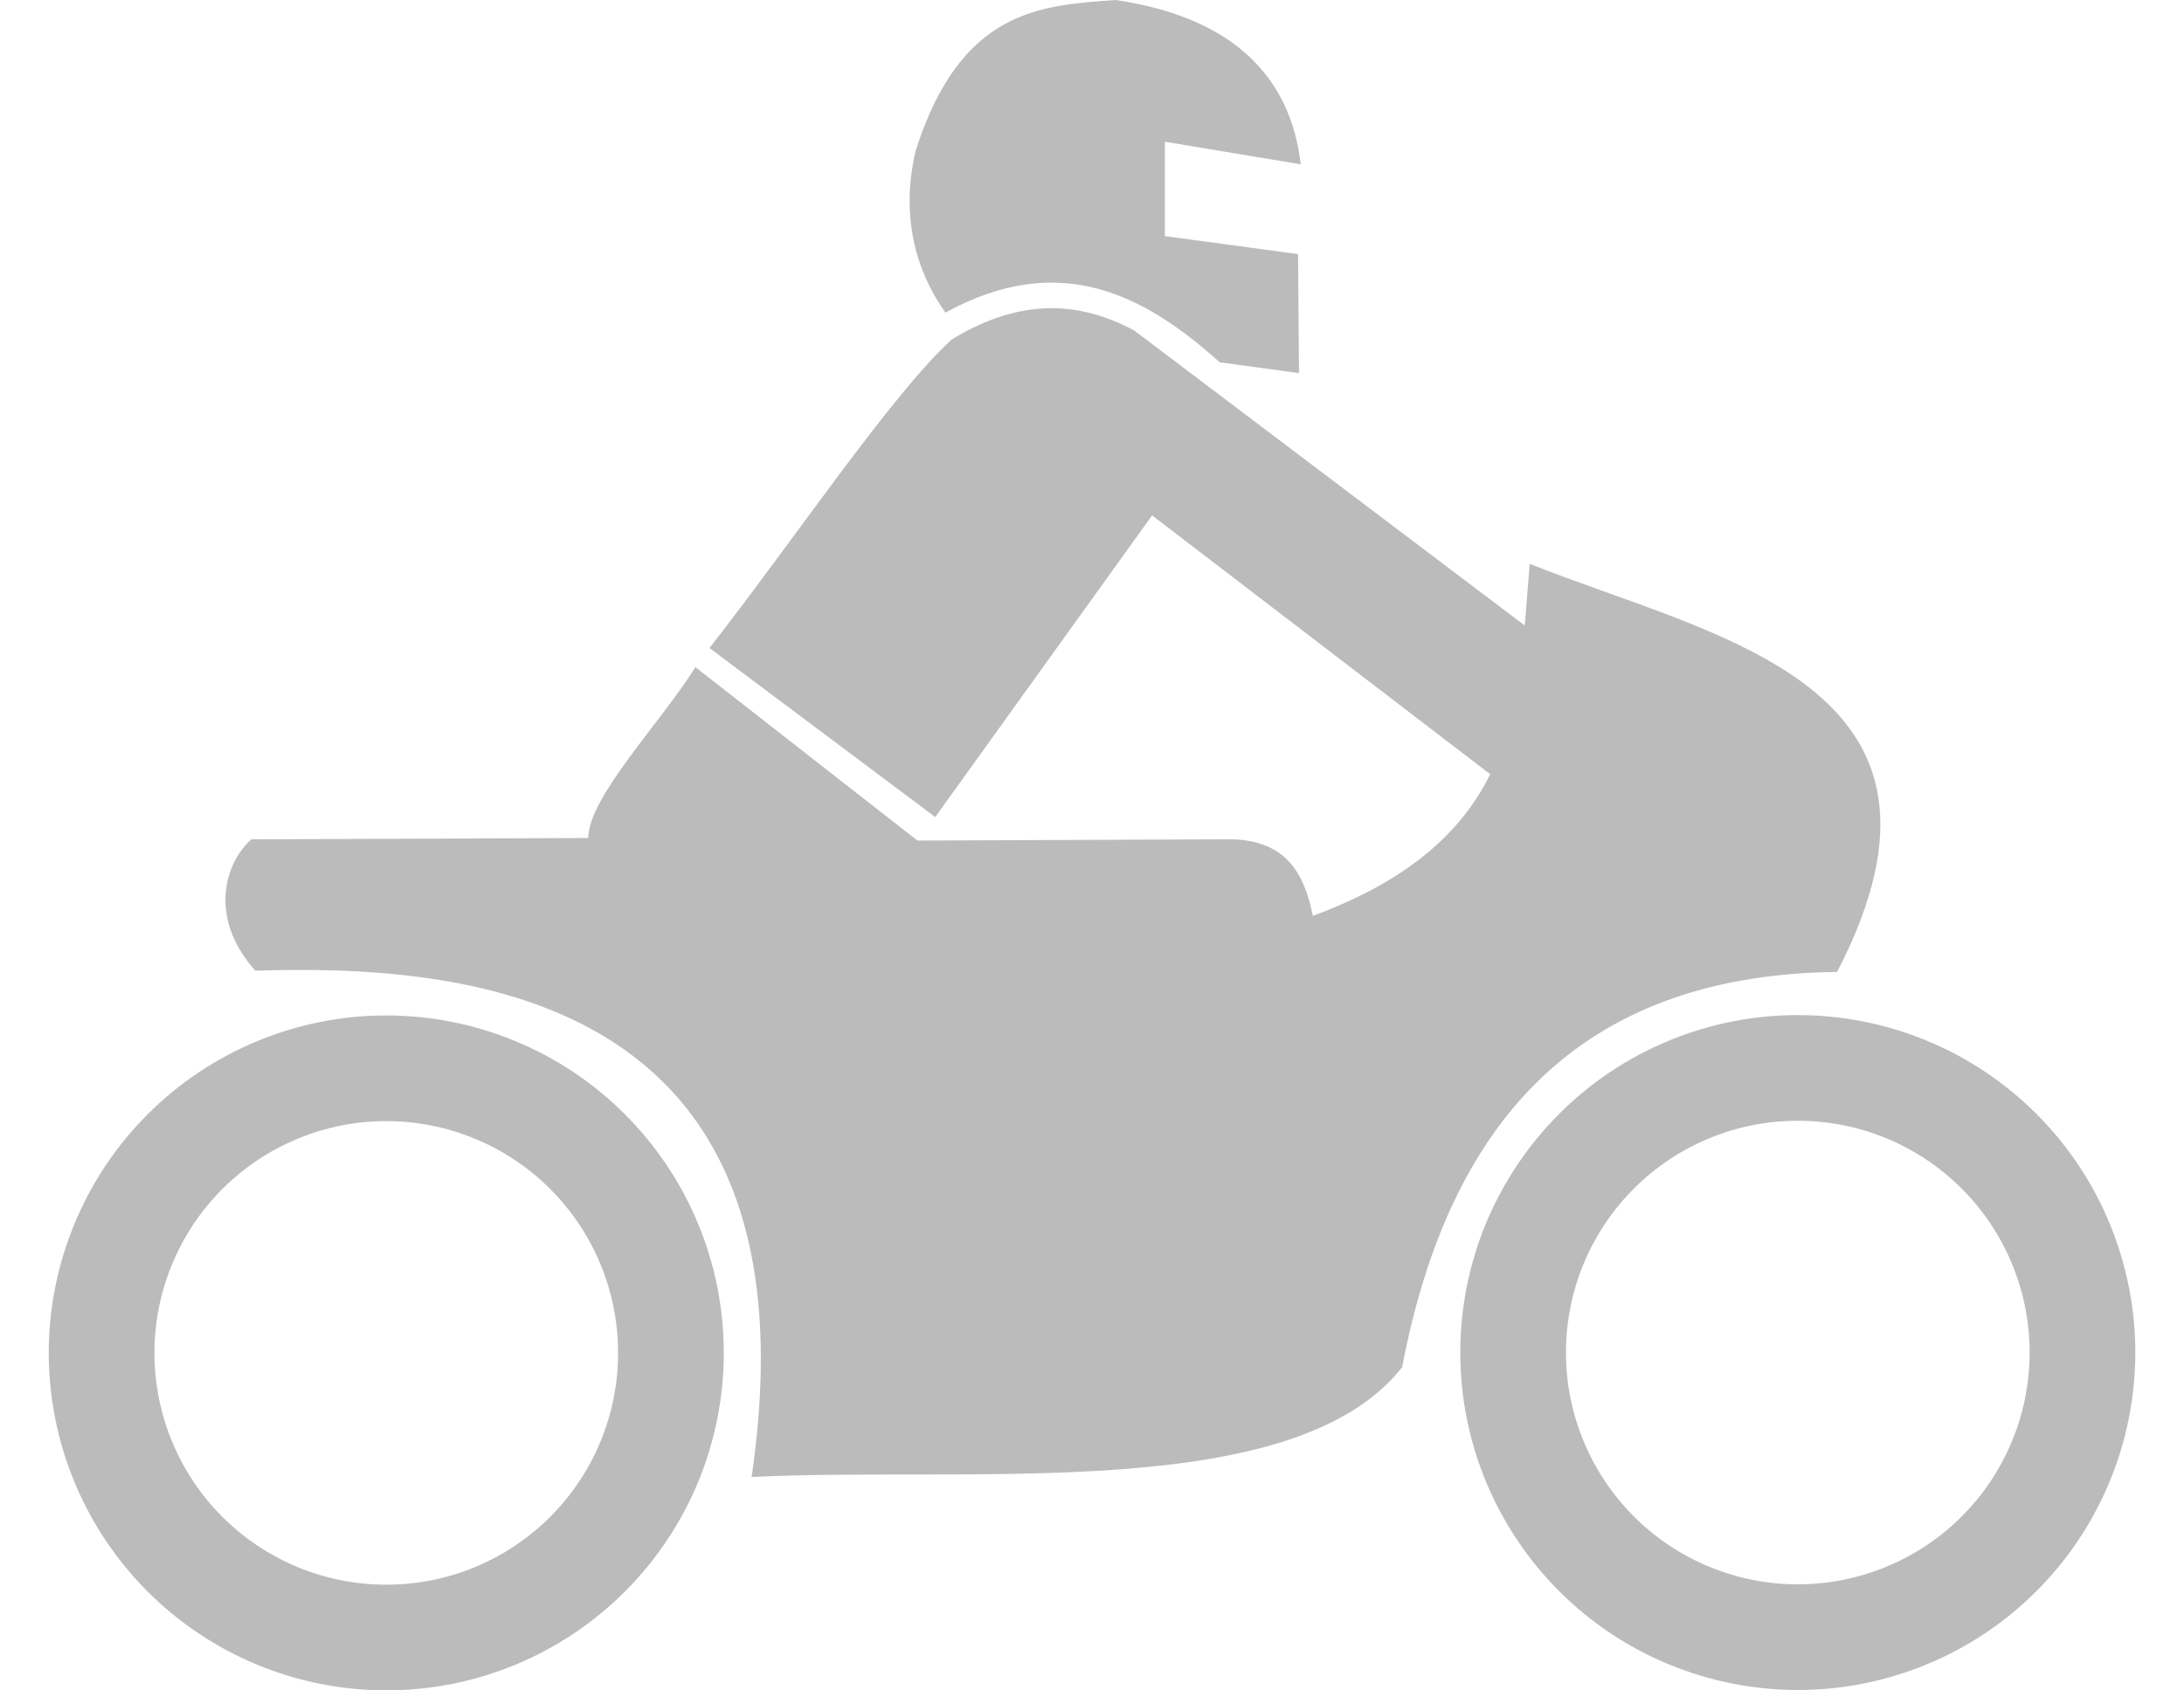
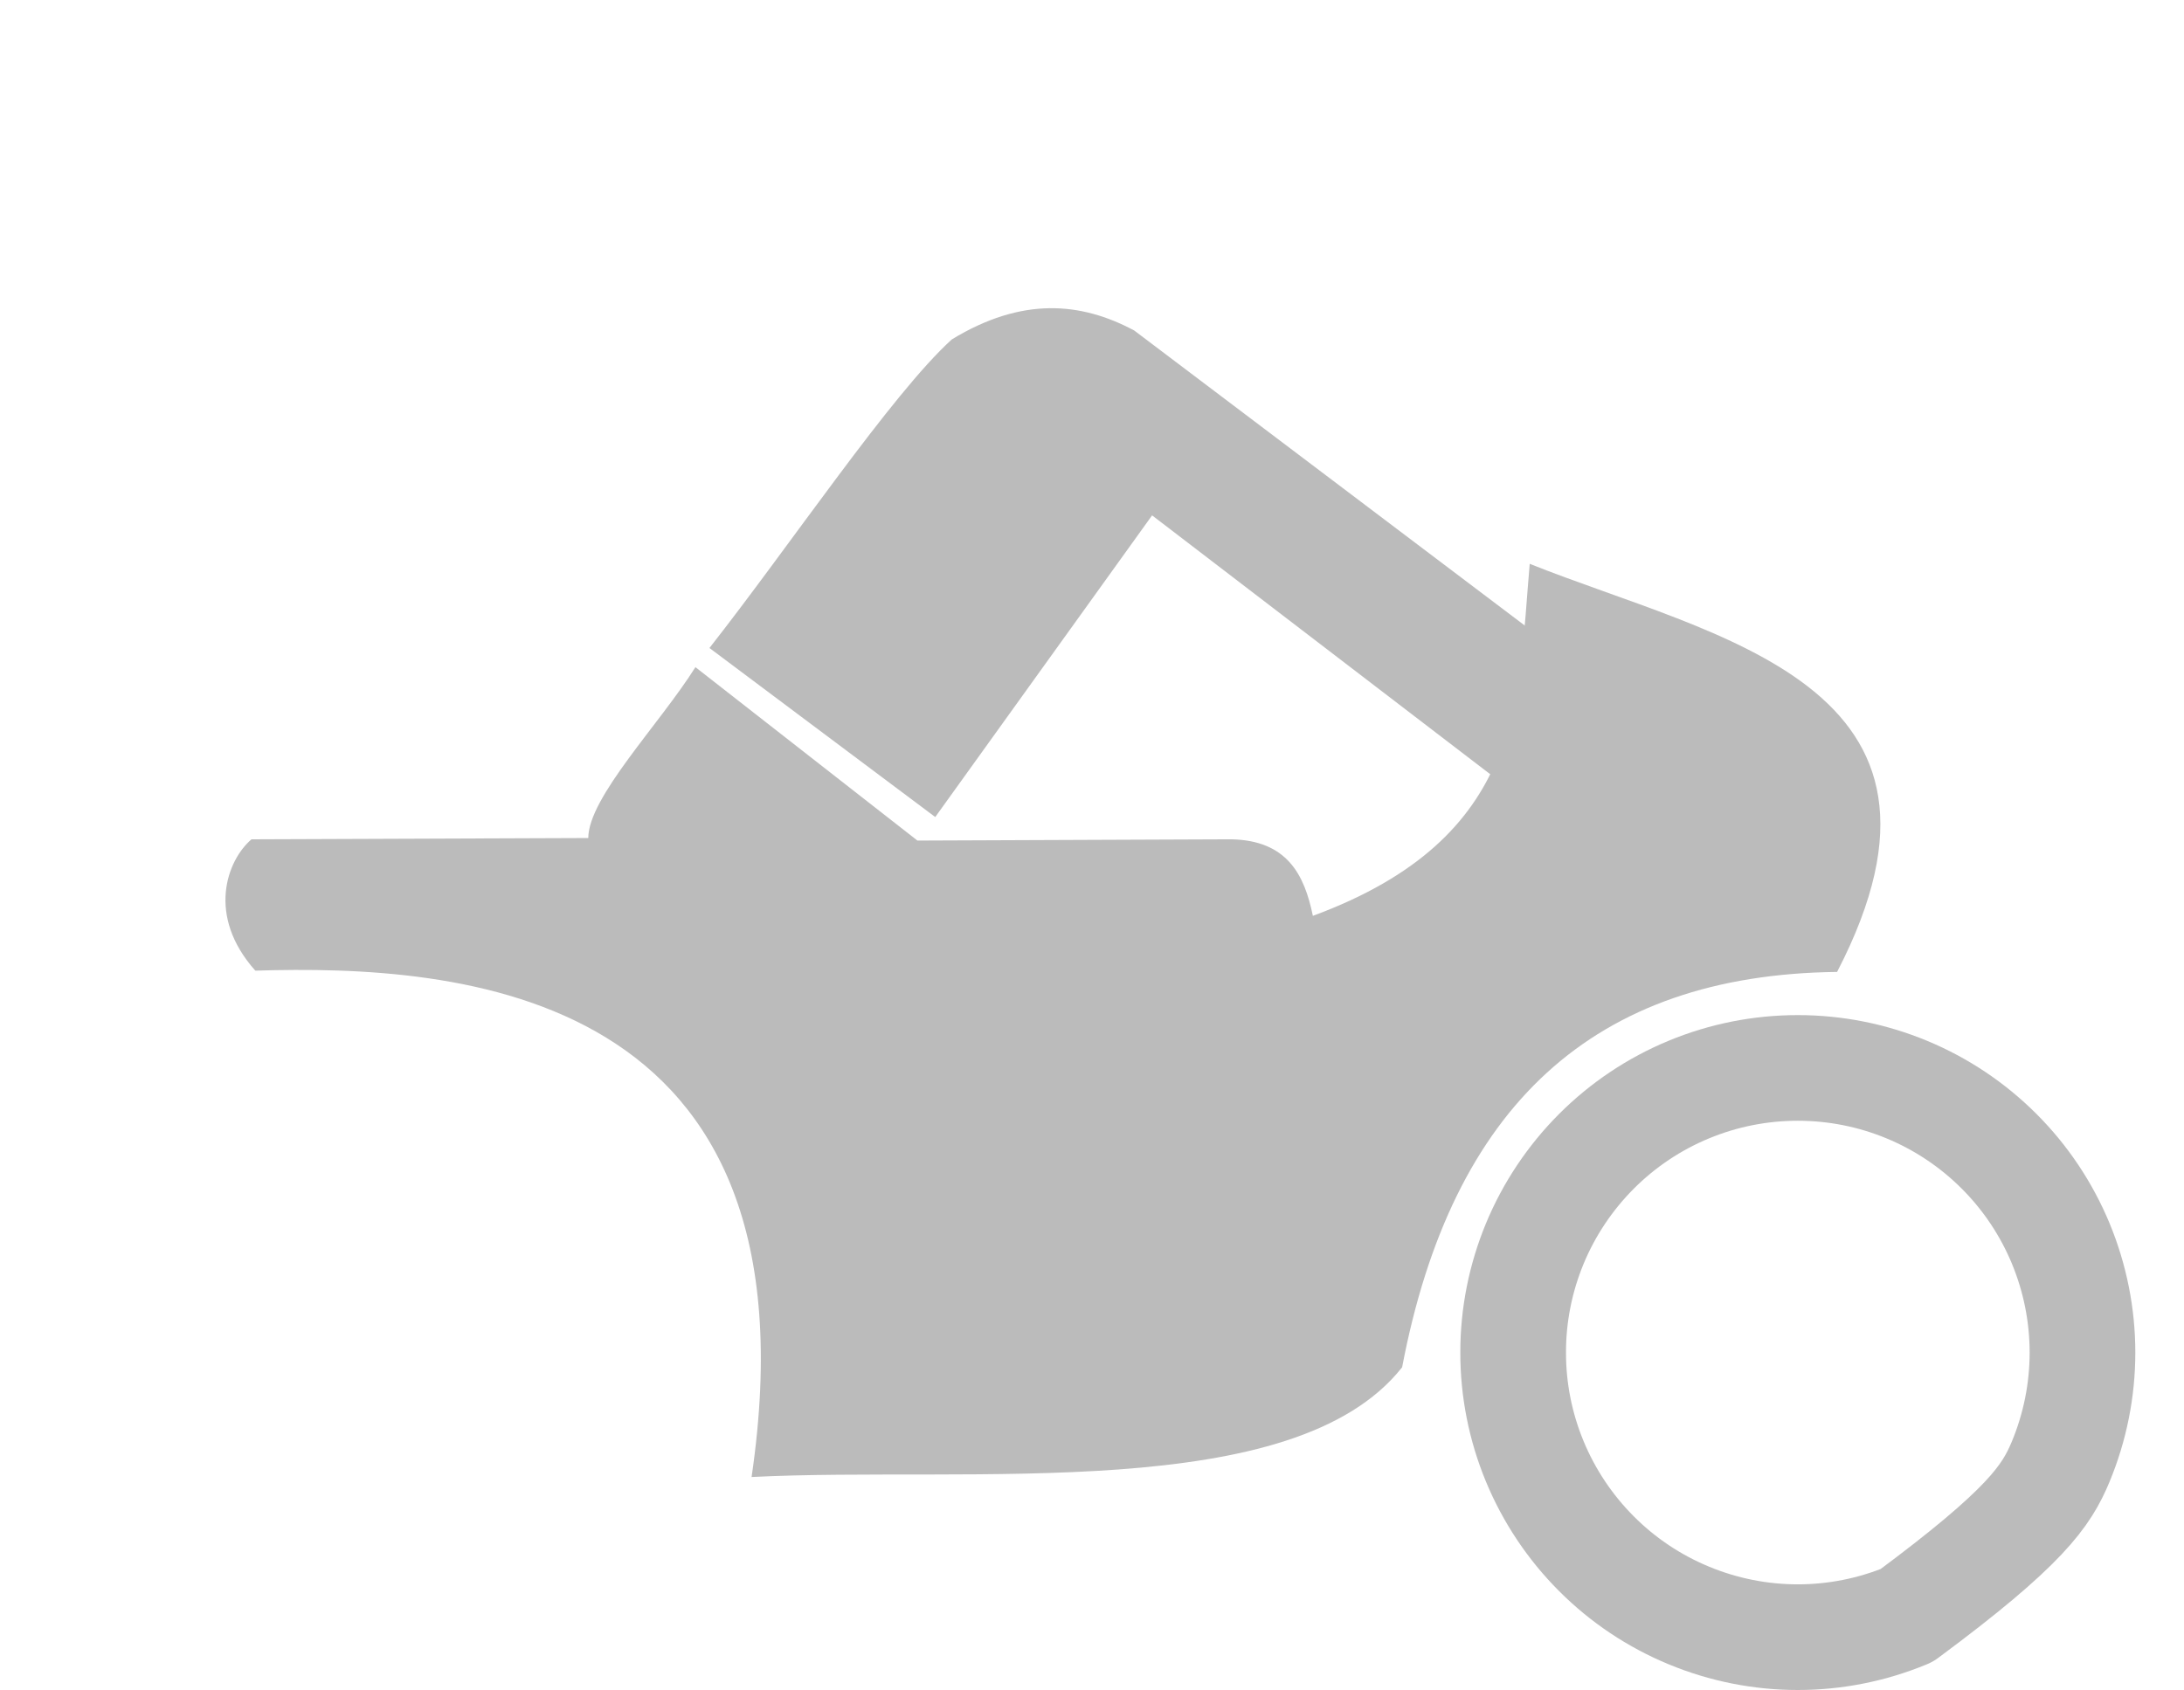
<svg xmlns="http://www.w3.org/2000/svg" width="31" height="24" viewBox="0 0 31 24" fill="none">
  <path fill-rule="evenodd" clip-rule="evenodd" d="M10.668 20.97C13.782 20.813 18.365 21.361 19.902 19.412C20.607 15.704 22.62 13.838 26.076 13.799C28.199 9.701 24.346 9.058 21.713 8.005C21.545 9.91 21.648 11.891 18.635 13.003C18.514 12.413 18.267 11.932 17.476 11.916L13.022 11.934L9.871 9.472C9.362 10.282 8.352 11.319 8.35 11.898L3.57 11.916C3.222 12.213 2.927 13 3.624 13.781C6.488 13.694 11.692 14.007 10.668 20.97Z" fill="#BBBBBB" />
-   <path fill-rule="evenodd" clip-rule="evenodd" d="M18.438 5.297L18.425 3.608L16.534 3.352V2.012L18.463 2.333C18.322 1.126 17.545 0.253 15.836 0C14.762 0.076 13.636 0.134 12.996 2.142C12.809 2.938 12.925 3.744 13.42 4.438C15.021 3.561 16.22 4.16 17.313 5.144L18.438 5.297Z" fill="#BBBBBB" />
  <path fill-rule="evenodd" clip-rule="evenodd" d="M21.73 8.947L16.099 4.692C15.342 4.288 14.508 4.211 13.51 4.819C12.657 5.593 11.217 7.74 10.07 9.2L13.275 11.6L16.353 7.317L21.224 11.047C21.598 10.393 21.686 9.625 21.73 8.947Z" fill="#BBBBBB" />
-   <path d="M21.478 19.203C21.477 19.733 21.582 20.259 21.785 20.749C21.988 21.239 22.286 21.685 22.661 22.06C23.036 22.436 23.481 22.733 23.972 22.936C24.462 23.139 24.987 23.244 25.518 23.244C26.049 23.244 26.574 23.139 27.064 22.936C27.555 22.733 28 22.436 28.375 22.06C28.751 21.685 29.048 21.239 29.251 20.749C29.454 20.259 29.559 19.733 29.559 19.203C29.559 18.672 29.454 18.147 29.251 17.656C29.048 17.166 28.751 16.721 28.375 16.345C28 15.97 27.555 15.672 27.064 15.469C26.574 15.266 26.049 15.162 25.518 15.162C24.987 15.162 24.462 15.266 23.972 15.469C23.481 15.672 23.036 15.97 22.661 16.345C22.286 16.721 21.988 17.166 21.785 17.656C21.582 18.147 21.477 18.672 21.478 19.203Z" stroke="#BBBBBB" stroke-width="1.5" stroke-linecap="round" stroke-linejoin="round" />
-   <path d="M1.442 19.208C1.442 19.739 1.547 20.264 1.75 20.755C1.953 21.245 2.25 21.69 2.626 22.066C3.001 22.441 3.446 22.738 3.937 22.942C4.427 23.145 4.952 23.249 5.483 23.249C6.014 23.249 6.539 23.145 7.029 22.942C7.52 22.738 7.965 22.441 8.34 22.066C8.715 21.69 9.013 21.245 9.216 20.755C9.419 20.264 9.524 19.739 9.523 19.208C9.524 18.677 9.419 18.152 9.216 17.662C9.013 17.171 8.715 16.726 8.34 16.351C7.965 15.975 7.52 15.678 7.029 15.475C6.539 15.271 6.014 15.167 5.483 15.167C4.952 15.167 4.427 15.271 3.937 15.475C3.446 15.678 3.001 15.975 2.626 16.351C2.25 16.726 1.953 17.171 1.75 17.662C1.547 18.152 1.442 18.677 1.442 19.208Z" stroke="#BBBBBB" stroke-width="1.5" stroke-linecap="round" stroke-linejoin="round" />
+   <path d="M21.478 19.203C21.477 19.733 21.582 20.259 21.785 20.749C21.988 21.239 22.286 21.685 22.661 22.06C23.036 22.436 23.481 22.733 23.972 22.936C24.462 23.139 24.987 23.244 25.518 23.244C26.049 23.244 26.574 23.139 27.064 22.936C28.751 21.685 29.048 21.239 29.251 20.749C29.454 20.259 29.559 19.733 29.559 19.203C29.559 18.672 29.454 18.147 29.251 17.656C29.048 17.166 28.751 16.721 28.375 16.345C28 15.97 27.555 15.672 27.064 15.469C26.574 15.266 26.049 15.162 25.518 15.162C24.987 15.162 24.462 15.266 23.972 15.469C23.481 15.672 23.036 15.97 22.661 16.345C22.286 16.721 21.988 17.166 21.785 17.656C21.582 18.147 21.477 18.672 21.478 19.203Z" stroke="#BBBBBB" stroke-width="1.5" stroke-linecap="round" stroke-linejoin="round" />
</svg>